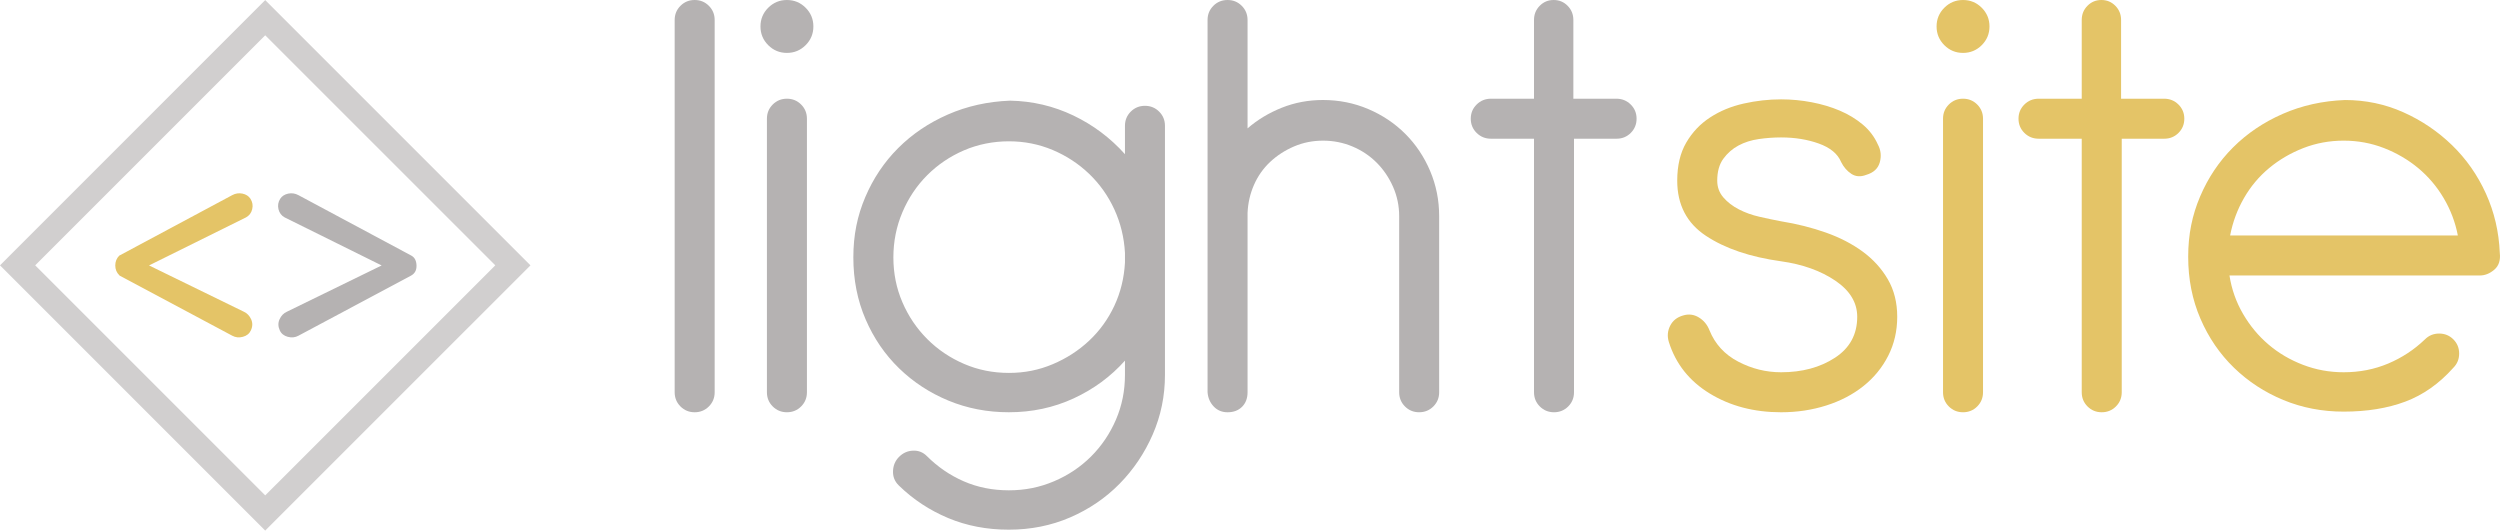
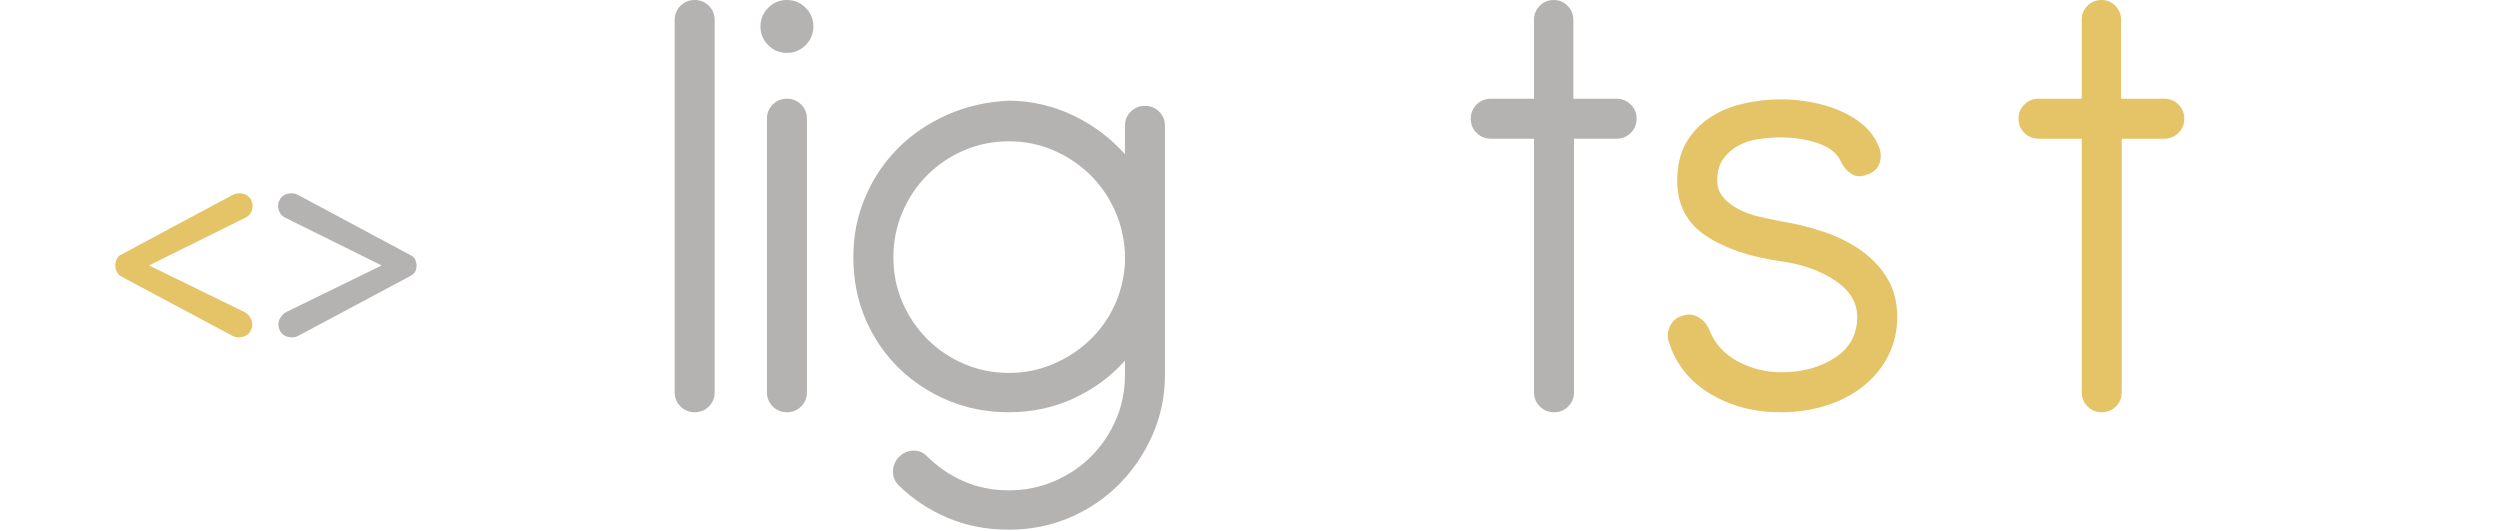
<svg xmlns="http://www.w3.org/2000/svg" id="Layer_1" data-name="Layer 1" viewBox="0 0 2938.33 623.6">
  <defs>
    <style>
      .cls-1 {
        fill: #d1cfcf;
      }

      .cls-2 {
        fill: #e4c467;
      }

      .cls-3 {
        fill: #b5b2b2;
      }
    </style>
  </defs>
  <path class="cls-3" d="M792.96,23.51c0-6.57,2.27-12.13,6.83-16.68,4.55-4.56,10.11-6.83,16.68-6.83s12.13,2.27,16.68,6.83c4.55,4.55,6.82,10.11,6.82,16.68v437.52c0,6.58-2.27,12.14-6.82,16.69-4.55,4.55-10.12,6.82-16.68,6.82s-12.13-2.27-16.68-6.82c-4.55-4.55-6.83-10.11-6.83-16.69V23.51Z" />
  <path class="cls-3" d="M901.39,139.52c0-6.56,2.27-12.13,6.83-16.68,4.55-4.55,10.11-6.83,16.68-6.83s12.13,2.28,16.68,6.83c4.55,4.55,6.83,10.12,6.83,16.68v321.51c0,6.58-2.27,12.14-6.83,16.69-4.55,4.55-10.12,6.82-16.68,6.82s-12.13-2.27-16.68-6.82c-4.55-4.55-6.83-10.11-6.83-16.69V139.52Z" />
  <path class="cls-3" d="M893.81,31.09c0-8.59,3.03-15.92,9.1-21.98,6.07-6.07,13.39-9.11,21.99-9.11s15.92,3.03,21.99,9.11c6.06,6.06,9.1,13.4,9.1,21.98s-3.03,15.93-9.1,21.99c-6.07,6.06-13.4,9.1-21.99,9.1s-15.92-3.03-21.99-9.1c-6.06-6.06-9.1-13.39-9.1-21.99Z" />
  <path class="cls-3" d="M1056.83,536.85c4.55-4.55,9.97-6.95,16.3-7.2,6.32-.26,11.75,1.9,16.3,6.44,12.63,12.63,27.04,22.5,43.22,29.57,16.18,7.08,33.86,10.62,53.08,10.62s36.4-3.54,53.08-10.62,31.21-16.81,43.6-29.19c12.38-12.38,22.11-26.8,29.19-43.22,7.07-16.42,10.61-33.99,10.61-52.7v-16.69c-16.68,18.71-36.78,33.5-60.28,44.37-23.51,10.87-48.91,16.3-76.21,16.3-25.28,0-48.9-4.55-70.9-13.65-21.99-9.11-41.32-21.73-58.01-37.91-16.68-16.18-29.83-35.38-39.43-57.63-9.61-22.24-14.41-46.51-14.41-72.79s4.67-48.91,14.03-70.9c9.35-21.99,22.24-41.2,38.67-57.63,16.42-16.42,35.89-29.57,58.39-39.43,22.49-9.86,46.88-15.29,73.17-16.3,26.28.5,51.06,6.32,74.31,17.44,23.24,11.12,43.47,26.29,60.66,45.49v-33.36c0-6.56,2.27-12.13,6.83-16.68,4.55-4.55,10.11-6.82,16.68-6.82s12.13,2.27,16.68,6.82c4.55,4.55,6.83,10.12,6.83,16.68v292.7c0,24.77-4.81,48.15-14.41,70.14-9.61,21.98-22.63,41.32-39.05,58-16.44,16.69-35.77,29.82-58.01,39.44-22.25,9.59-46.25,14.4-72.04,14.4s-49.55-4.55-71.28-13.65c-21.74-9.11-40.95-21.75-57.63-37.92l-.76-.76c-4.55-4.55-6.71-10.11-6.44-16.68.25-6.58,2.65-12.13,7.2-16.69ZM1050.01,302.55c0,18.71,3.53,36.27,10.61,52.7,7.07,16.44,16.8,30.84,29.19,43.23,12.38,12.38,26.79,22.12,43.22,29.19,16.42,7.09,33.99,10.62,52.7,10.62s35.38-3.41,51.56-10.24c16.18-6.82,30.45-16.04,42.84-27.67,12.38-11.63,22.24-25.27,29.57-40.95,7.33-15.66,11.49-32.61,12.51-50.8v-11.37c-1.02-18.2-5.19-35.26-12.51-51.19-7.33-15.92-17.19-29.82-29.57-41.7-12.39-11.87-26.67-21.24-42.84-28.06-16.18-6.82-33.36-10.23-51.56-10.23s-36.28,3.54-52.7,10.61c-16.43,7.09-30.84,16.81-43.22,29.19-12.39,12.39-22.12,26.92-29.19,43.6-7.08,16.69-10.61,34.39-10.61,53.08Z" />
-   <path class="cls-3" d="M1667.99,484.54c-6.58,0-12.13-2.27-16.68-6.82-4.55-4.55-6.82-10.11-6.82-16.69v-207.01c0-12.13-2.41-23.62-7.21-34.5-4.81-10.86-11.25-20.34-19.34-28.43-8.09-8.08-17.57-14.41-28.43-18.96-10.88-4.55-22.37-6.82-34.5-6.82s-23.51,2.27-34.12,6.82c-10.62,4.55-19.98,10.61-28.06,18.2-8.09,7.58-14.41,16.56-18.96,26.91-4.55,10.37-7.09,21.37-7.58,32.99v210.8c0,7.09-2.16,12.77-6.45,17.07-4.3,4.3-9.99,6.44-17.06,6.44-6.58,0-12.01-2.27-16.3-6.82-4.3-4.55-6.7-10.11-7.2-16.69V23.51c0-6.57,2.27-12.13,6.82-16.68,4.55-4.56,10.11-6.83,16.68-6.83s12.13,2.27,16.68,6.83c4.55,4.55,6.83,10.11,6.83,16.68v127.38c11.62-10.1,25.02-18.19,40.19-24.26,15.17-6.06,31.34-9.1,48.53-9.1,18.7,0,36.4,3.53,53.08,10.61,16.68,7.09,31.2,16.81,43.6,29.19,12.38,12.39,22.11,26.91,29.19,43.6,7.07,16.68,10.61,34.38,10.61,53.07v207.01c0,6.58-2.27,12.14-6.82,16.69-4.55,4.55-10.12,6.82-16.68,6.82Z" />
  <path class="cls-3" d="M1802.96,163.03h-50.57c-6.63,0-12.25-2.27-16.85-6.82-4.6-4.56-6.9-10.11-6.9-16.69s2.3-12.13,6.9-16.68c4.6-4.55,10.21-6.83,16.85-6.83h50.57V23.51c0-6.57,2.23-12.13,6.71-16.68,4.48-4.56,9.95-6.83,16.42-6.83s11.93,2.27,16.41,6.83c4.48,4.55,6.72,10.11,6.72,16.68v92.5h50.56c6.65,0,12.25,2.28,16.85,6.83,4.6,4.55,6.89,10.12,6.89,16.68s-2.27,12.13-6.82,16.69c-4.55,4.55-10.12,6.82-16.68,6.82h-50.05v298c0,6.58-2.27,12.14-6.82,16.69-4.55,4.55-10.12,6.82-16.68,6.82s-12.13-2.27-16.68-6.82c-4.55-4.55-6.83-10.11-6.83-16.69V163.03Z" />
  <g>
-     <path class="cls-2" d="M2276.12,31.09c0-8.59,3.03-15.92,9.1-21.98,6.07-6.07,13.39-9.11,21.99-9.11s15.92,3.03,21.99,9.11c6.06,6.06,9.1,13.4,9.1,21.98s-3.03,15.93-9.1,21.99c-6.07,6.06-13.4,9.1-21.99,9.1s-15.92-3.03-21.99-9.1c-6.06-6.06-9.1-13.39-9.1-21.99Z" />
    <path class="cls-2" d="M2163.89,190.33c-4.05-9.6-12.77-16.8-26.15-21.61-13.41-4.8-28.19-7.2-44.37-7.2-8.6,0-17.32.63-26.15,1.9-8.86,1.27-16.82,3.79-23.89,7.58-7.09,3.79-13.02,8.98-17.82,15.54-4.8,6.58-7.2,15.17-7.2,25.78,0,7.58,2.4,14.16,7.2,19.72,4.8,5.57,10.87,10.23,18.2,14.02,7.32,3.79,15.41,6.71,24.27,8.72,8.83,2.03,17.3,3.8,25.4,5.32,18.7,3.03,36.27,7.46,52.7,13.27,16.42,5.82,30.83,13.27,43.22,22.37,12.38,9.1,22.24,19.97,29.57,32.61,7.32,12.64,10.99,27.29,10.99,43.98s-3.54,31.97-10.61,45.87c-7.09,13.91-16.81,25.78-29.19,35.64-12.39,9.86-26.92,17.44-43.6,22.75-16.69,5.31-34.39,7.96-53.08,7.96-31.85,0-59.78-7.33-83.79-21.99-24.02-14.65-40.07-34.88-48.16-60.66-2.02-6.57-1.52-12.9,1.52-18.96,3.03-6.06,8.07-10.1,15.16-12.13,6.57-2.02,12.76-1.26,18.57,2.27,5.81,3.54,9.98,8.6,12.52,15.16,6.56,16.18,17.81,28.44,33.74,36.78,15.92,8.35,32.72,12.52,50.42,12.52,24.76,0,45.88-5.69,63.32-17.07,17.44-11.37,26.16-27.41,26.16-48.15,0-16.69-8.6-30.83-25.78-42.46-17.19-11.63-38.42-19.21-63.7-22.75-36.4-5.05-65.85-15.04-88.33-29.95-22.5-14.91-33.74-36.51-33.74-64.83,0-17.69,3.53-32.61,10.61-44.74,7.07-12.13,16.42-21.99,28.06-29.57,11.62-7.58,24.76-13.01,39.43-16.3,14.66-3.29,29.31-4.94,43.98-4.94,12.14,0,24.14,1.15,36.02,3.42,11.87,2.27,22.87,5.56,32.99,9.86,10.11,4.3,19.08,9.74,26.92,16.3,7.83,6.58,13.77,14.41,17.82,23.51,3.53,6.58,4.28,13.53,2.27,20.86-2.03,7.33-7.33,12.26-15.93,14.78-6.58,2.54-12.39,2.16-17.44-1.14-5.06-3.28-9.11-7.96-12.14-14.02Z" />
-     <path class="cls-2" d="M2283.7,139.52c0-6.56,2.27-12.13,6.82-16.68,4.55-4.55,10.1-6.83,16.68-6.83s12.14,2.28,16.69,6.83c4.55,4.55,6.82,10.12,6.82,16.68v321.51c0,6.58-2.27,12.14-6.82,16.69-4.55,4.55-10.12,6.82-16.69,6.82s-12.13-2.27-16.68-6.82c-4.55-4.55-6.82-10.11-6.82-16.69V139.52Z" />
    <path class="cls-2" d="M2446.72,163.03h-50.56c-6.64,0-12.25-2.27-16.85-6.82-4.59-4.56-6.89-10.11-6.89-16.69s2.3-12.13,6.89-16.68c4.6-4.55,10.22-6.83,16.85-6.83h50.56V23.51c0-6.57,2.23-12.13,6.71-16.68,4.48-4.56,9.95-6.83,16.42-6.83s11.93,2.27,16.4,6.83c4.49,4.55,6.73,10.11,6.73,16.68v92.5h50.56c6.64,0,12.25,2.28,16.85,6.83,4.6,4.55,6.9,10.12,6.9,16.68s-2.27,12.13-6.83,16.69c-4.55,4.55-10.11,6.82-16.68,6.82h-50.04v298c0,6.58-2.28,12.14-6.83,16.69-4.55,4.55-10.11,6.82-16.68,6.82s-12.13-2.27-16.69-6.82c-4.55-4.55-6.82-10.11-6.82-16.69V163.03Z" />
-     <path class="cls-2" d="M2620.37,323.78c2.52,16.18,7.83,31.22,15.92,45.12,8.08,13.91,18.07,25.91,29.95,36.02,11.87,10.12,25.4,18.08,40.57,23.88,15.17,5.82,31.09,8.73,47.78,8.73,18.7,0,36.13-3.41,52.32-10.24,16.18-6.82,30.58-16.3,43.22-28.43,4.55-4.56,10.11-6.83,16.69-6.83s12.13,2.27,16.68,6.83c4.55,4.55,6.82,10.11,6.82,16.68s-2.27,12.13-6.82,16.69c-16.68,18.71-35.52,31.97-56.49,39.81-20.99,7.84-45.12,11.75-72.41,11.75-25.29,0-48.91-4.55-70.9-13.65-21.99-9.11-41.33-21.73-58.01-37.91-16.69-16.18-29.84-35.38-39.43-57.63-9.61-22.24-14.41-46.51-14.41-72.79s4.67-48.91,14.03-70.9c9.34-21.99,22.24-41.2,38.67-57.63,16.42-16.42,35.89-29.57,58.39-39.43,22.49-9.86,46.88-15.29,73.17-16.3,24.26,0,47.12,4.8,68.62,14.4,21.47,9.61,40.57,22.5,57.24,38.67,16.69,16.18,29.95,35.14,39.81,56.87,9.86,21.74,15.29,45,16.31,69.76,1,8.59-1.14,15.16-6.44,19.71-5.31,4.55-11,6.82-17.07,6.82h-294.21ZM2754.59,165.31c-16.69,0-32.49,2.92-47.4,8.72-14.91,5.82-28.31,13.65-40.19,23.51-11.88,9.86-21.74,21.61-29.57,35.26-7.85,13.65-13.27,28.31-16.3,43.98h267.66c-3.03-15.66-8.59-30.33-16.68-43.98-8.09-13.65-18.08-25.4-29.95-35.26-11.88-9.86-25.28-17.69-40.19-23.51-14.91-5.8-30.71-8.72-47.39-8.72Z" />
    <path class="cls-2" d="M286.53,366.34c3.83,1.74,6.68,4.68,8.63,8.89,1.87,4.17,1.83,8.51-.3,13.06-1.74,3.83-4.85,6.34-9.4,7.57-4.51,1.23-8.72.77-12.55-1.32l-132.24-70.57-.51-.51c-3.15-3.15-4.68-6.98-4.68-11.48s1.53-8.38,4.68-11.53l132.75-71.08c3.83-2.08,7.87-2.68,12.04-1.83,4.17.89,7.32,2.89,9.4,6.04,2.42,3.83,3.15,7.91,2.08,12.25-1.02,4.38-3.49,7.61-7.32,9.7l-113.95,56.44,111.36,54.36Z" />
  </g>
  <path class="cls-3" d="M448.55,311.98l-113.95-56.44c-3.83-2.08-6.25-5.32-7.32-9.7-1.02-4.34-.34-8.42,2.08-12.25,2.08-3.15,5.23-5.15,9.4-6.04,4.21-.85,8.21-.26,12.04,1.83l132.75,71.08c3.83,2.13,5.83,5.95,6,11.53.17,5.57-2,9.57-6.51,12l-132.24,70.57c-3.83,2.08-8,2.55-12.55,1.32-4.51-1.23-7.66-3.74-9.4-7.57-2.08-4.55-2.17-8.89-.26-13.06,1.91-4.21,4.76-7.15,8.63-8.89l111.32-54.36Z" />
-   <path class="cls-1" d="M311.72,623.6L0,311.86,311.72.11l311.75,311.75-311.75,311.74ZM41.37,311.86l270.36,270.37,270.38-270.37L311.72,41.48,41.37,311.86Z" />
</svg>